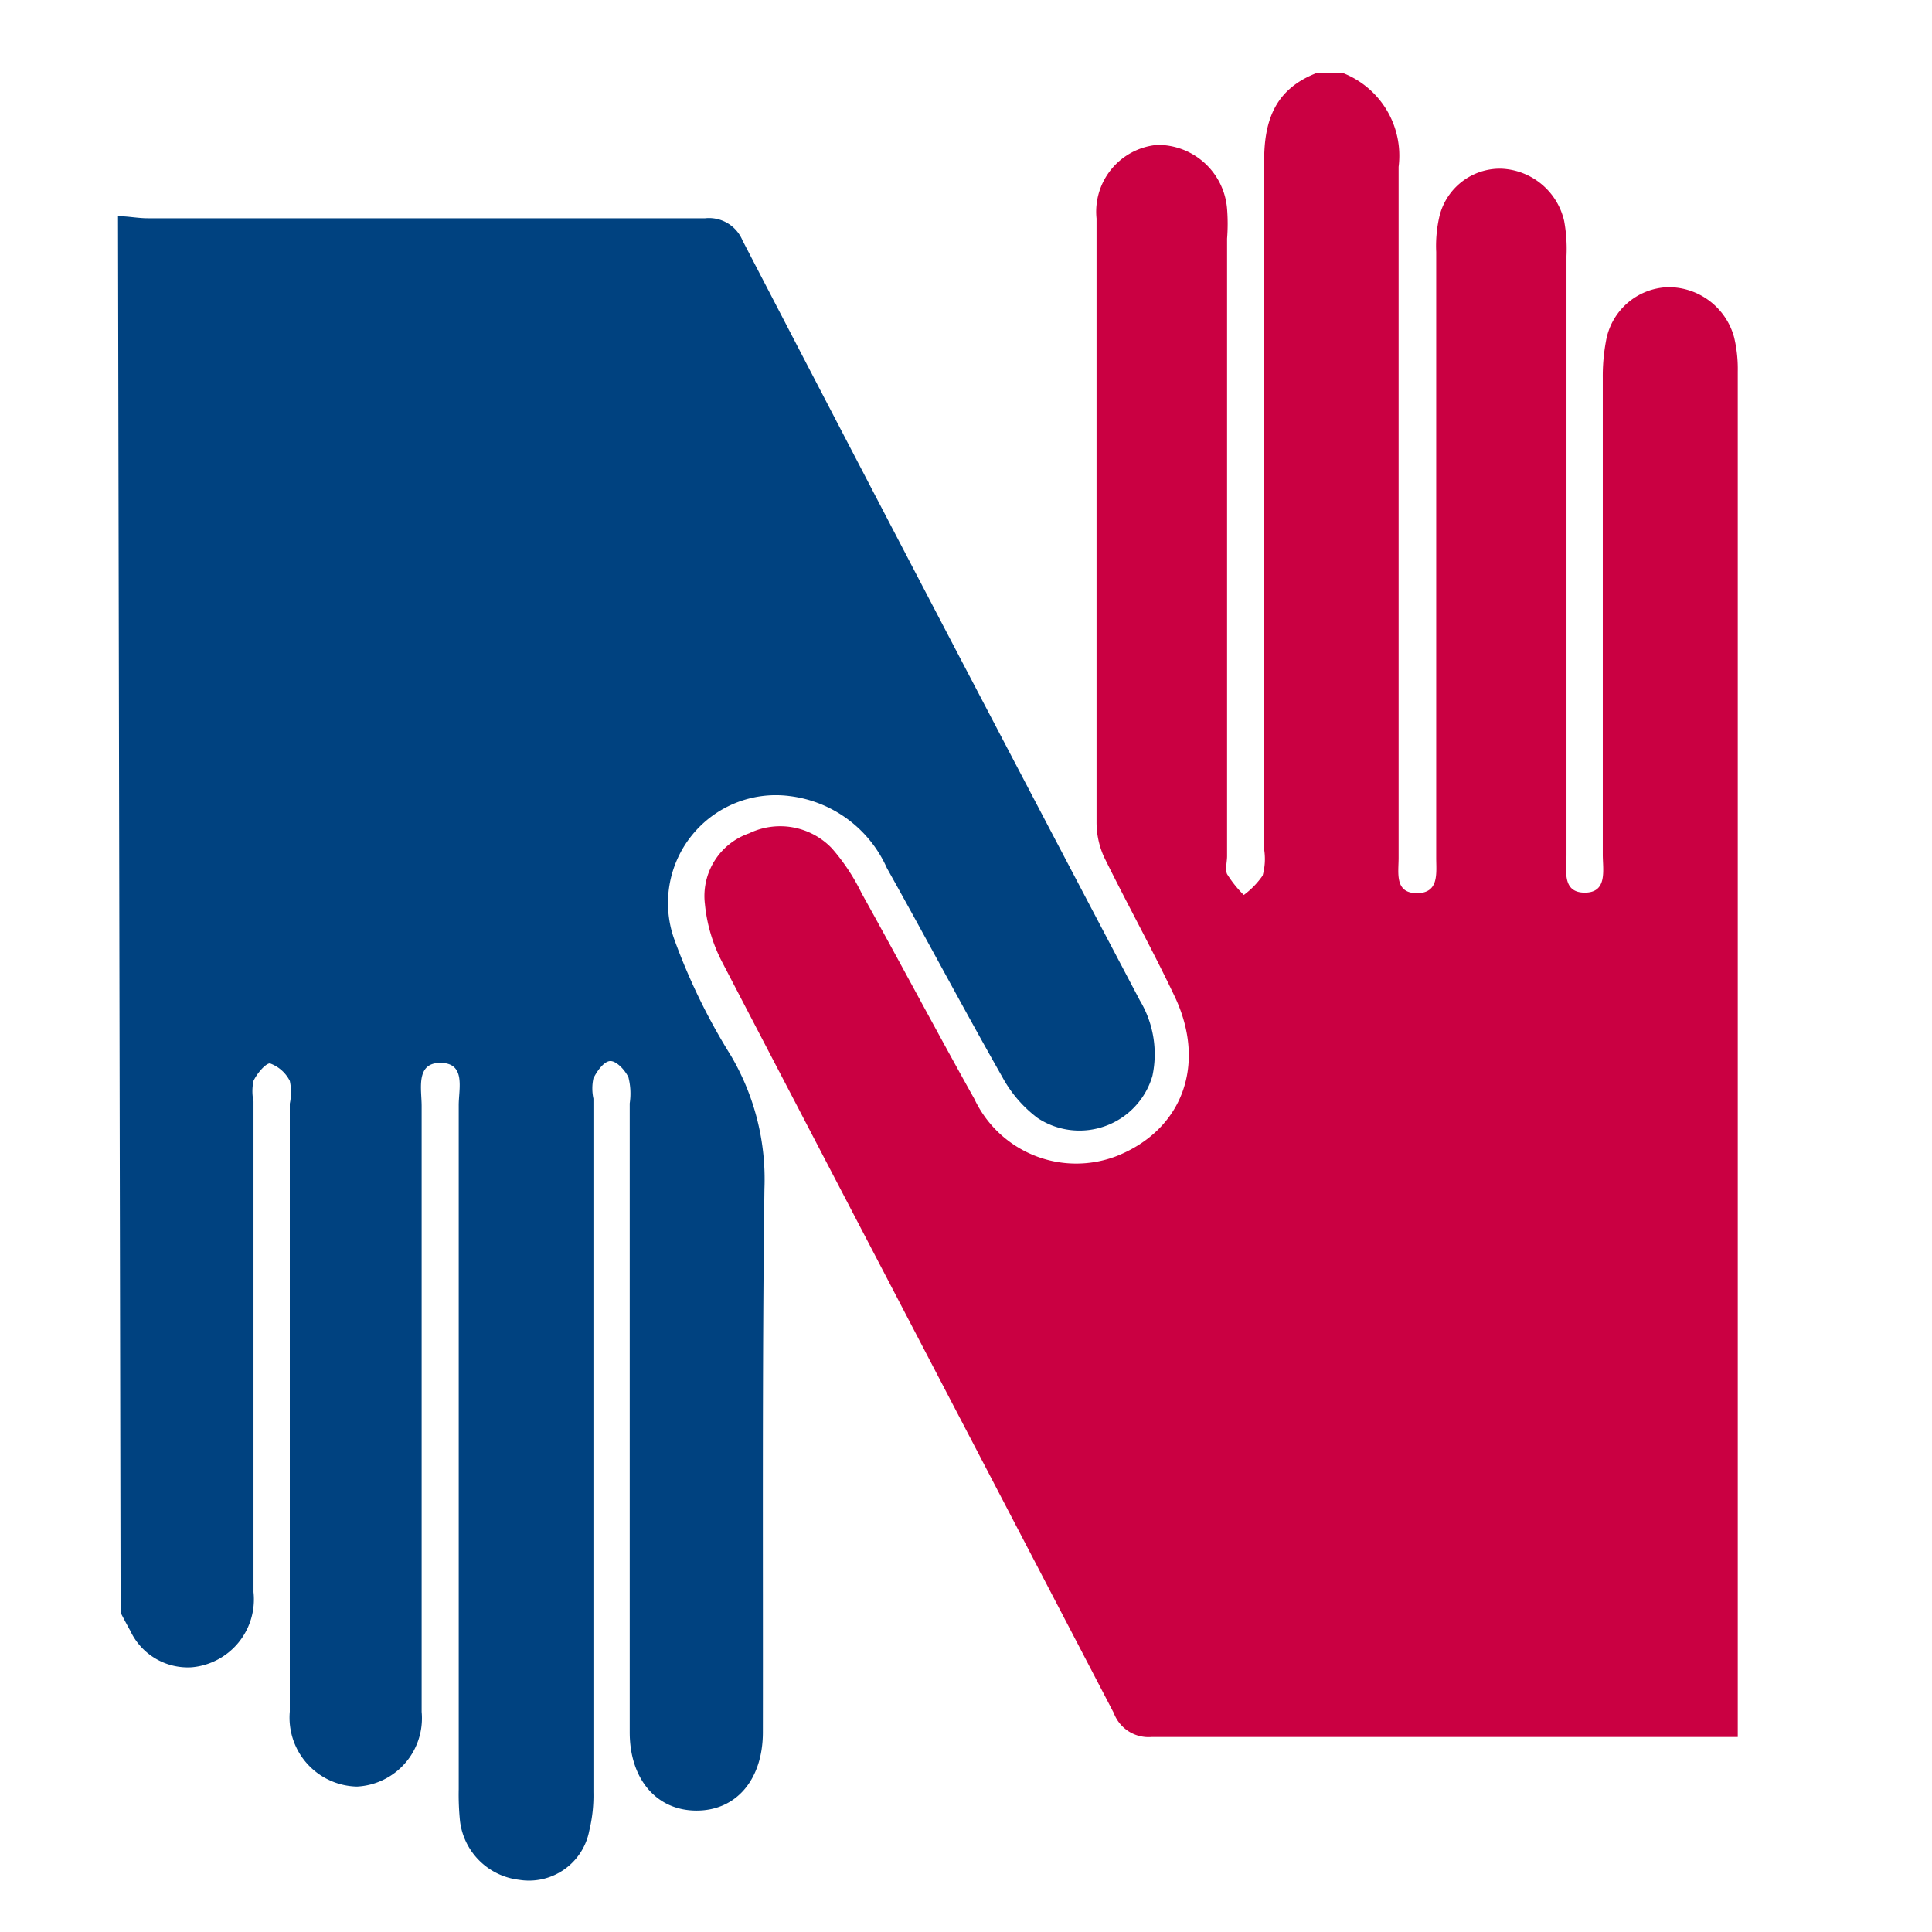
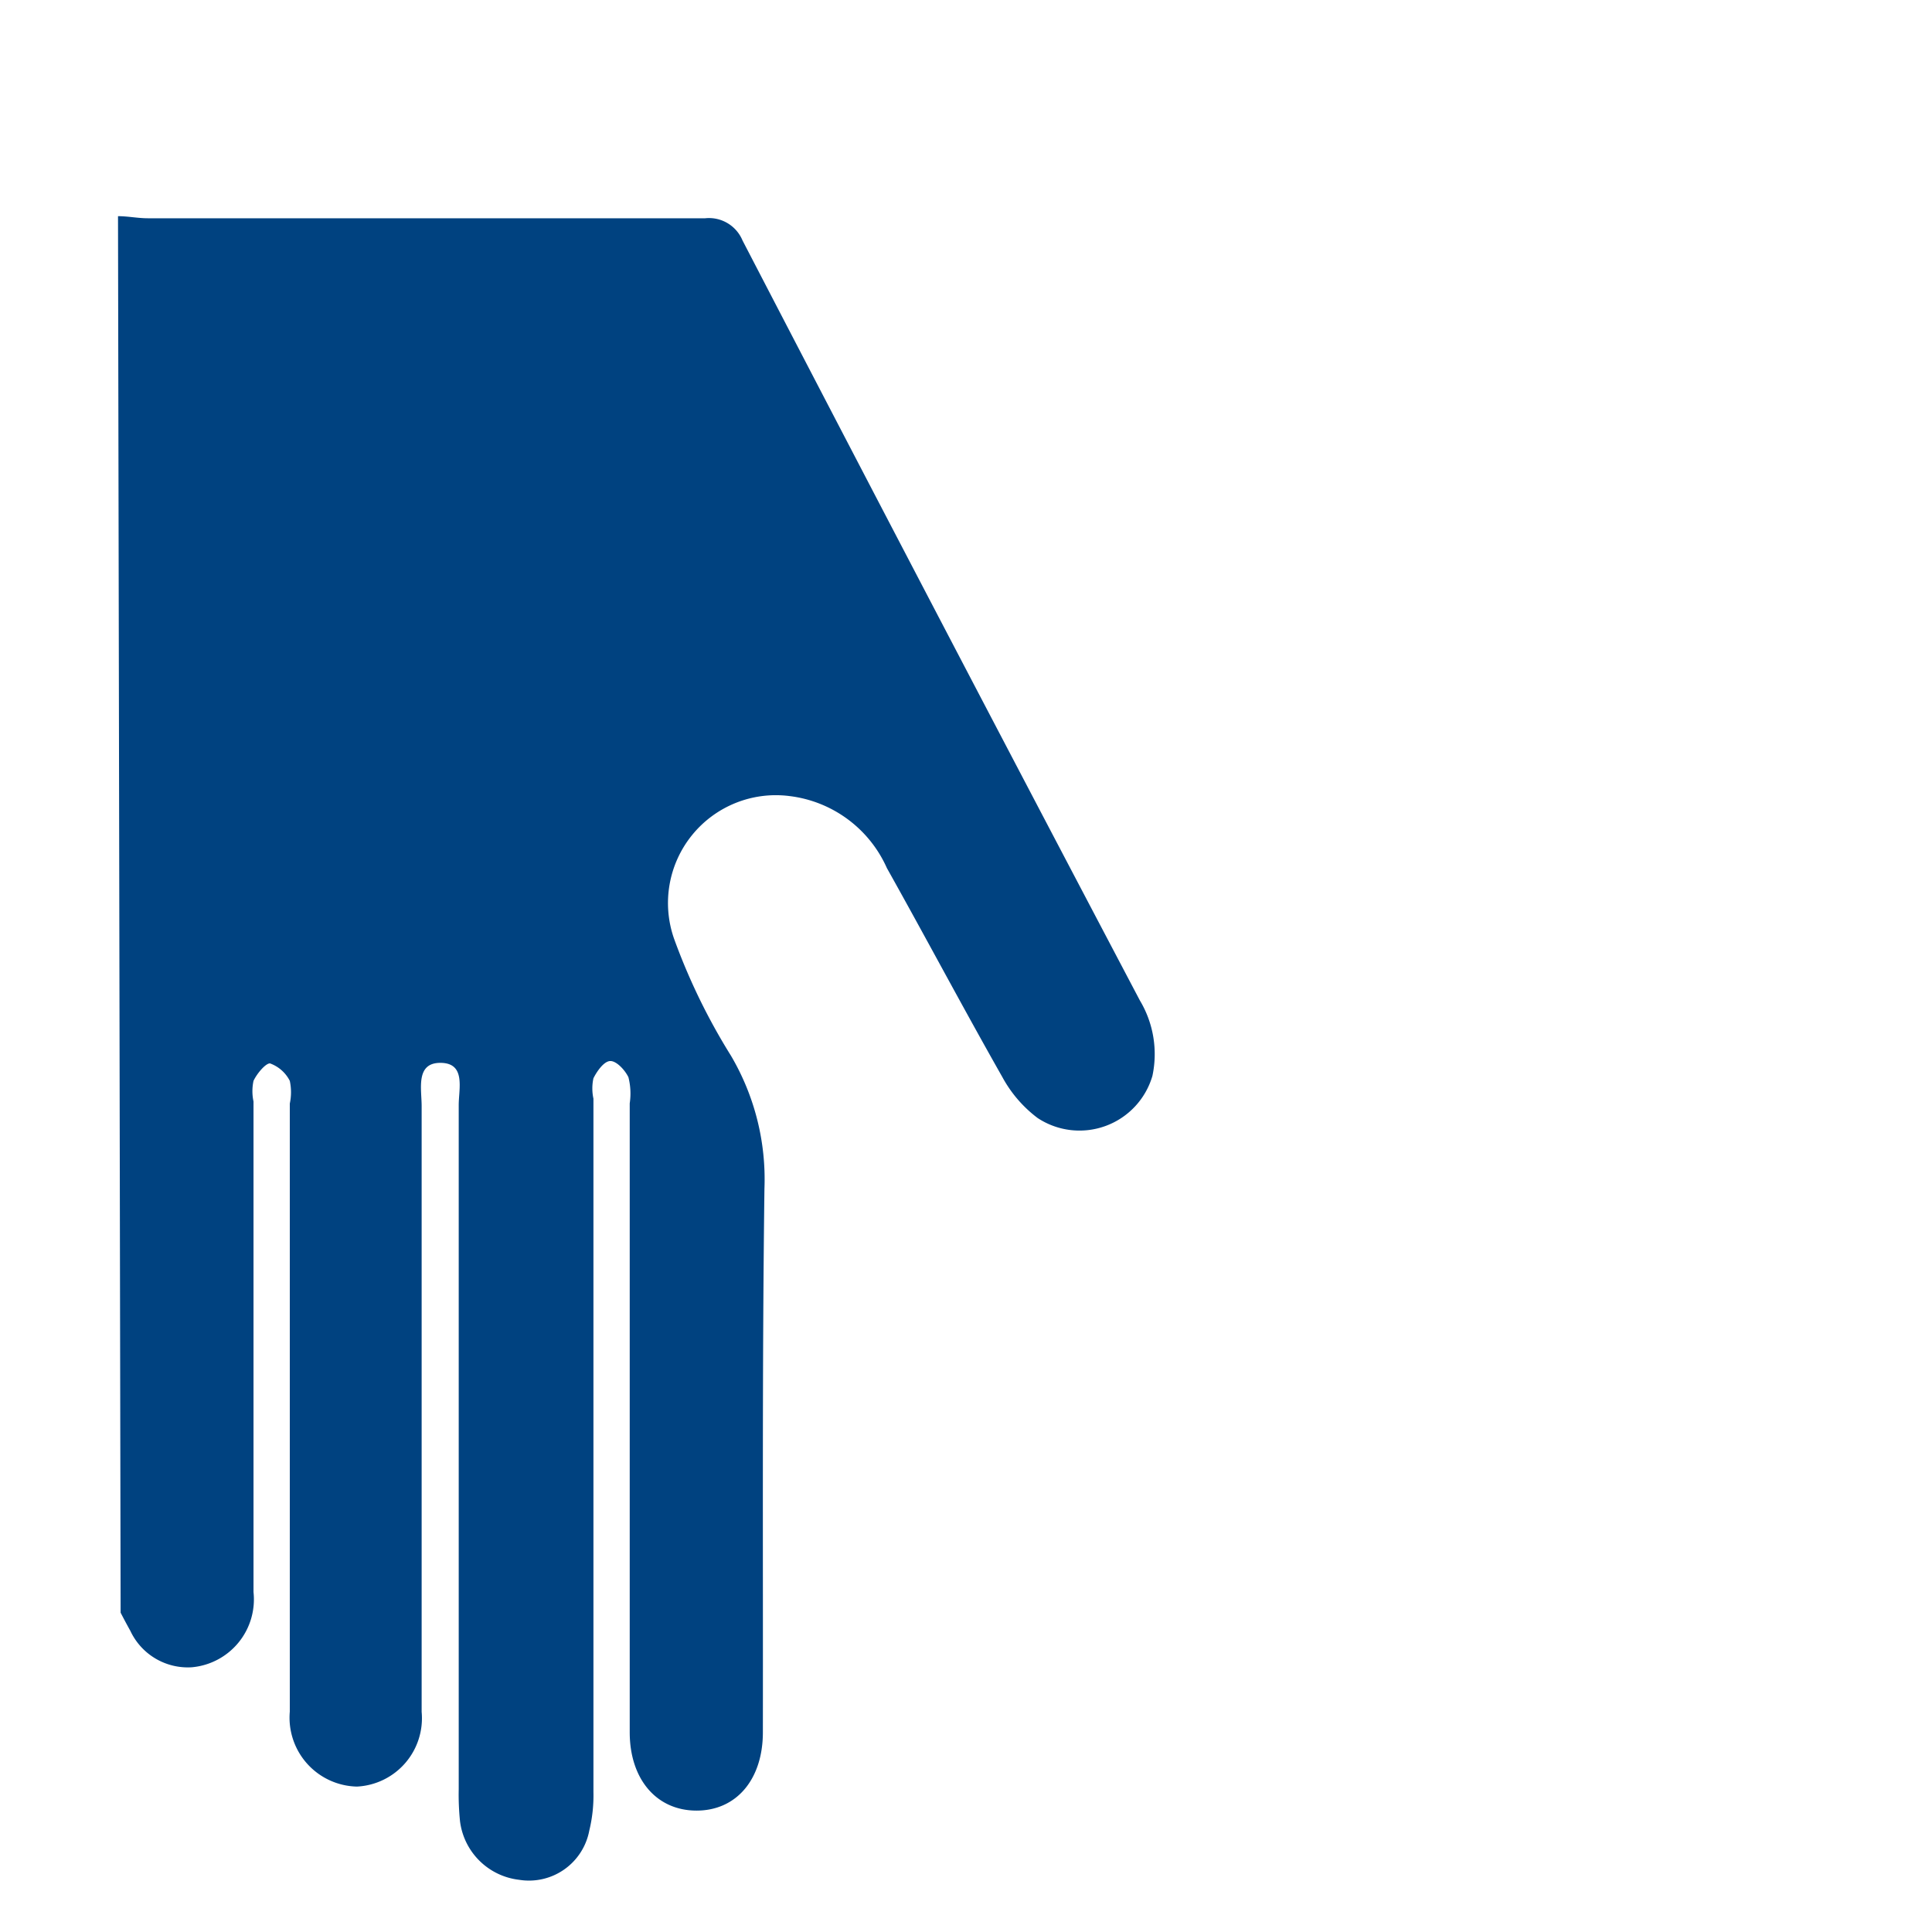
<svg xmlns="http://www.w3.org/2000/svg" viewBox="0 0 74 74">
  <defs>
    <style>.cls-1{fill:#ca0042;}.cls-2{fill:#004280;}</style>
  </defs>
  <title>Royal College of Nursing</title>
  <g id="Layer_2" data-name="Layer 2">
-     <path class="cls-1" d="M51.47,2.81a3.4,3.4,0,0,1,2.1,3.58c0,8.83,0,17.65,0,26.47,0,.57-.16,1.35.7,1.35s.74-.77.74-1.35V9.65a5,5,0,0,1,.13-1.39,2.39,2.39,0,0,1,2.34-1.8,2.58,2.58,0,0,1,2.43,2A5.94,5.94,0,0,1,60,9.81c0,7.64,0,15.29,0,22.94,0,.58-.18,1.44.7,1.44s.69-.87.69-1.45c0-6.08,0-12.17,0-18.26a7.29,7.29,0,0,1,.12-1.4A2.49,2.49,0,0,1,63.88,11a2.6,2.6,0,0,1,2.54,1.92,5.21,5.21,0,0,1,.14,1.31V65.42c0,.34,0,.69,0,1.11h-1c-7.15,0-14.3,0-21.44,0a1.42,1.42,0,0,1-1.46-.92c-5-9.59-10-19.16-15-28.76A6.06,6.06,0,0,1,27,34.63a2.54,2.54,0,0,1,1.69-2.71,2.74,2.74,0,0,1,3.17.57A7.72,7.72,0,0,1,33,34.21c1.46,2.62,2.86,5.27,4.32,7.88a4.31,4.31,0,0,0,5.45,2.19c2.52-1,3.46-3.51,2.22-6.12-.86-1.81-1.83-3.56-2.71-5.35A3.23,3.23,0,0,1,42,31.48c0-7.7,0-15.41,0-23.11a2.57,2.57,0,0,1,2.32-2.82A2.66,2.66,0,0,1,47,8a7.2,7.2,0,0,1,0,1.14q0,11.82,0,23.65c0,.23-.08.51,0,.69a4.41,4.41,0,0,0,.64.8,3.14,3.14,0,0,0,.72-.74,2.33,2.33,0,0,0,.06-1c0-8.79,0-17.58,0-26.38,0-1.58.44-2.75,2-3.36Z" />
    <path class="cls-2" d="M4.52,8.28c.38,0,.76.08,1.14.08q10.67,0,21.35,0a1.39,1.39,0,0,1,1.43.85Q36,23.78,43.66,38.32a4,4,0,0,1,.48,2.89,2.91,2.91,0,0,1-4.4,1.61,4.86,4.86,0,0,1-1.35-1.57c-1.51-2.66-2.94-5.36-4.42-8a4.7,4.7,0,0,0-3.74-2.76,4.13,4.13,0,0,0-4.41,5.47A23.67,23.67,0,0,0,28,40.44a9.33,9.33,0,0,1,1.28,5.09c-.09,6.94-.05,13.88-.06,20.82,0,1.79-1,3-2.54,3s-2.56-1.21-2.56-3q0-12,0-24.09a2.54,2.54,0,0,0-.05-1c-.13-.27-.45-.62-.69-.62s-.51.38-.65.66a1.83,1.83,0,0,0,0,.78q0,13.28,0,26.56a5.69,5.69,0,0,1-.16,1.48A2.35,2.35,0,0,1,19.88,72a2.58,2.58,0,0,1-2.26-2.24,10,10,0,0,1-.05-1.23q0-13.09,0-26.2c0-.63.28-1.61-.69-1.62s-.73,1-.73,1.65c0,7.53,0,15.06,0,22.59v.62a2.62,2.62,0,0,1-2.48,2.86,2.64,2.64,0,0,1-2.57-2.87c0-7.76,0-15.53,0-23.29a2.08,2.08,0,0,0,0-.87,1.37,1.37,0,0,0-.76-.67c-.17,0-.5.39-.63.67a1.88,1.88,0,0,0,0,.79q0,9.39,0,18.79a2.61,2.61,0,0,1-2.36,2.88,2.43,2.43,0,0,1-2.36-1.4c-.13-.23-.25-.46-.37-.69Z" />
  </g>
</svg>